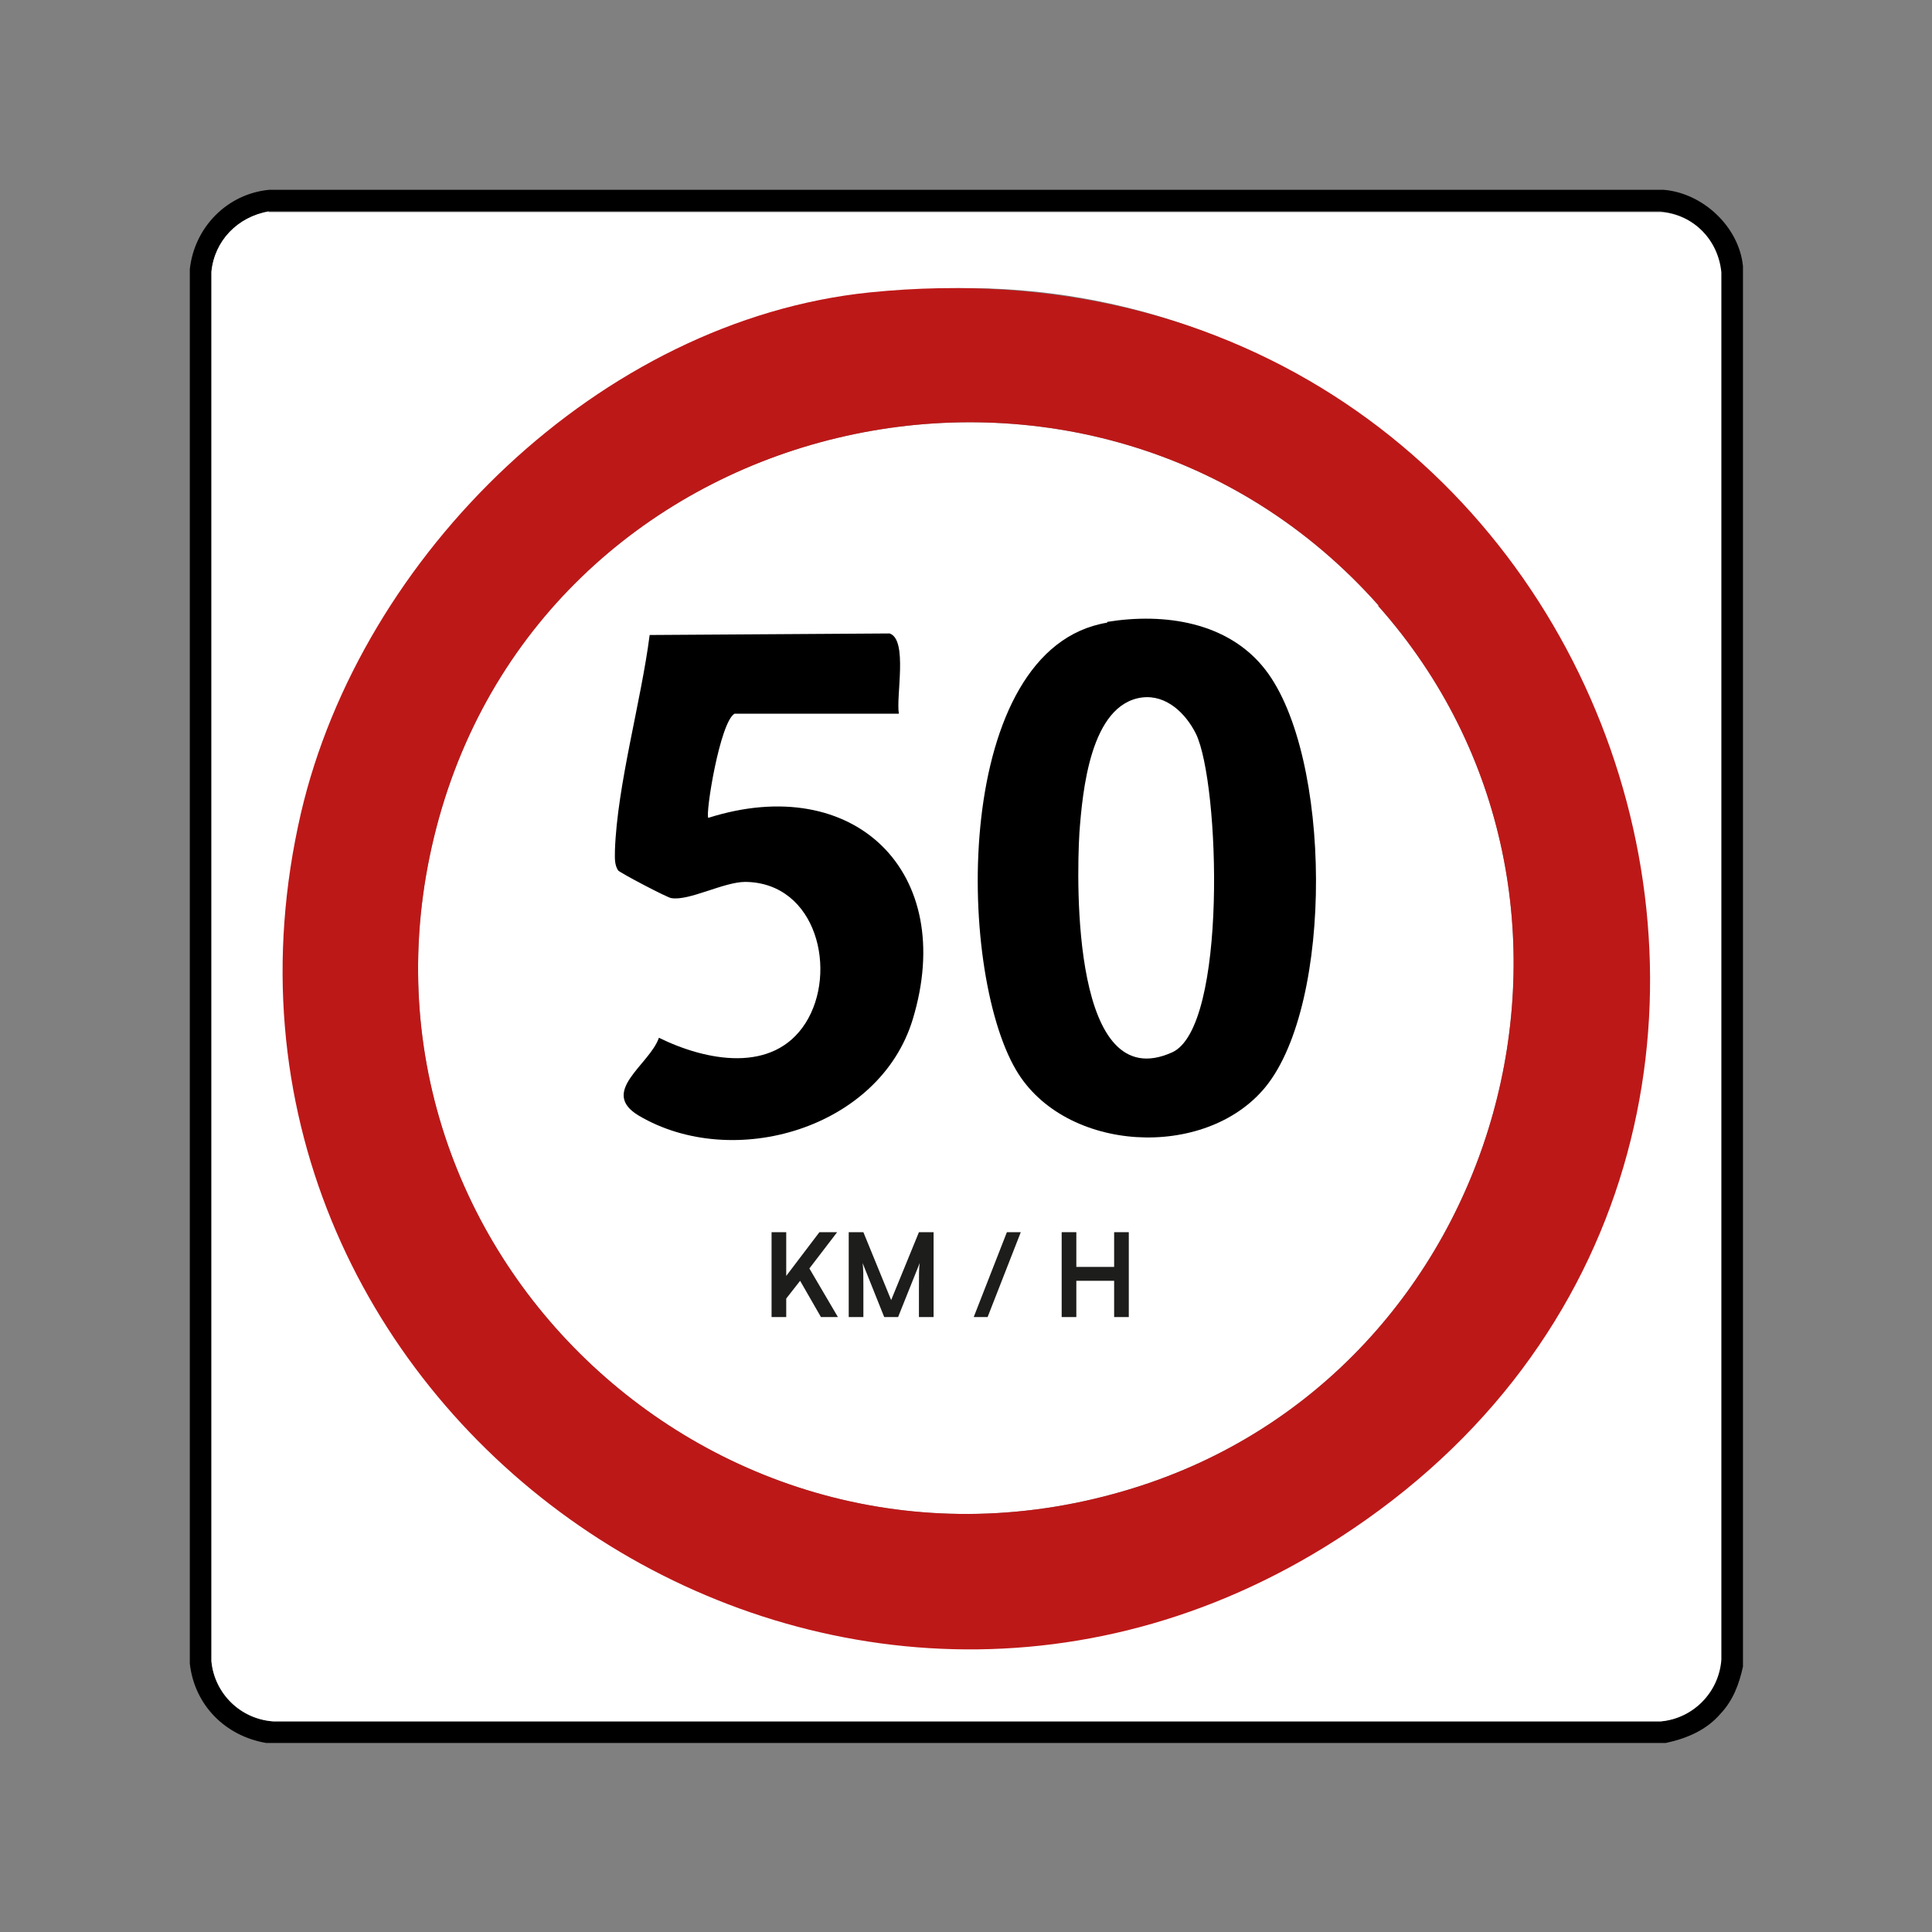
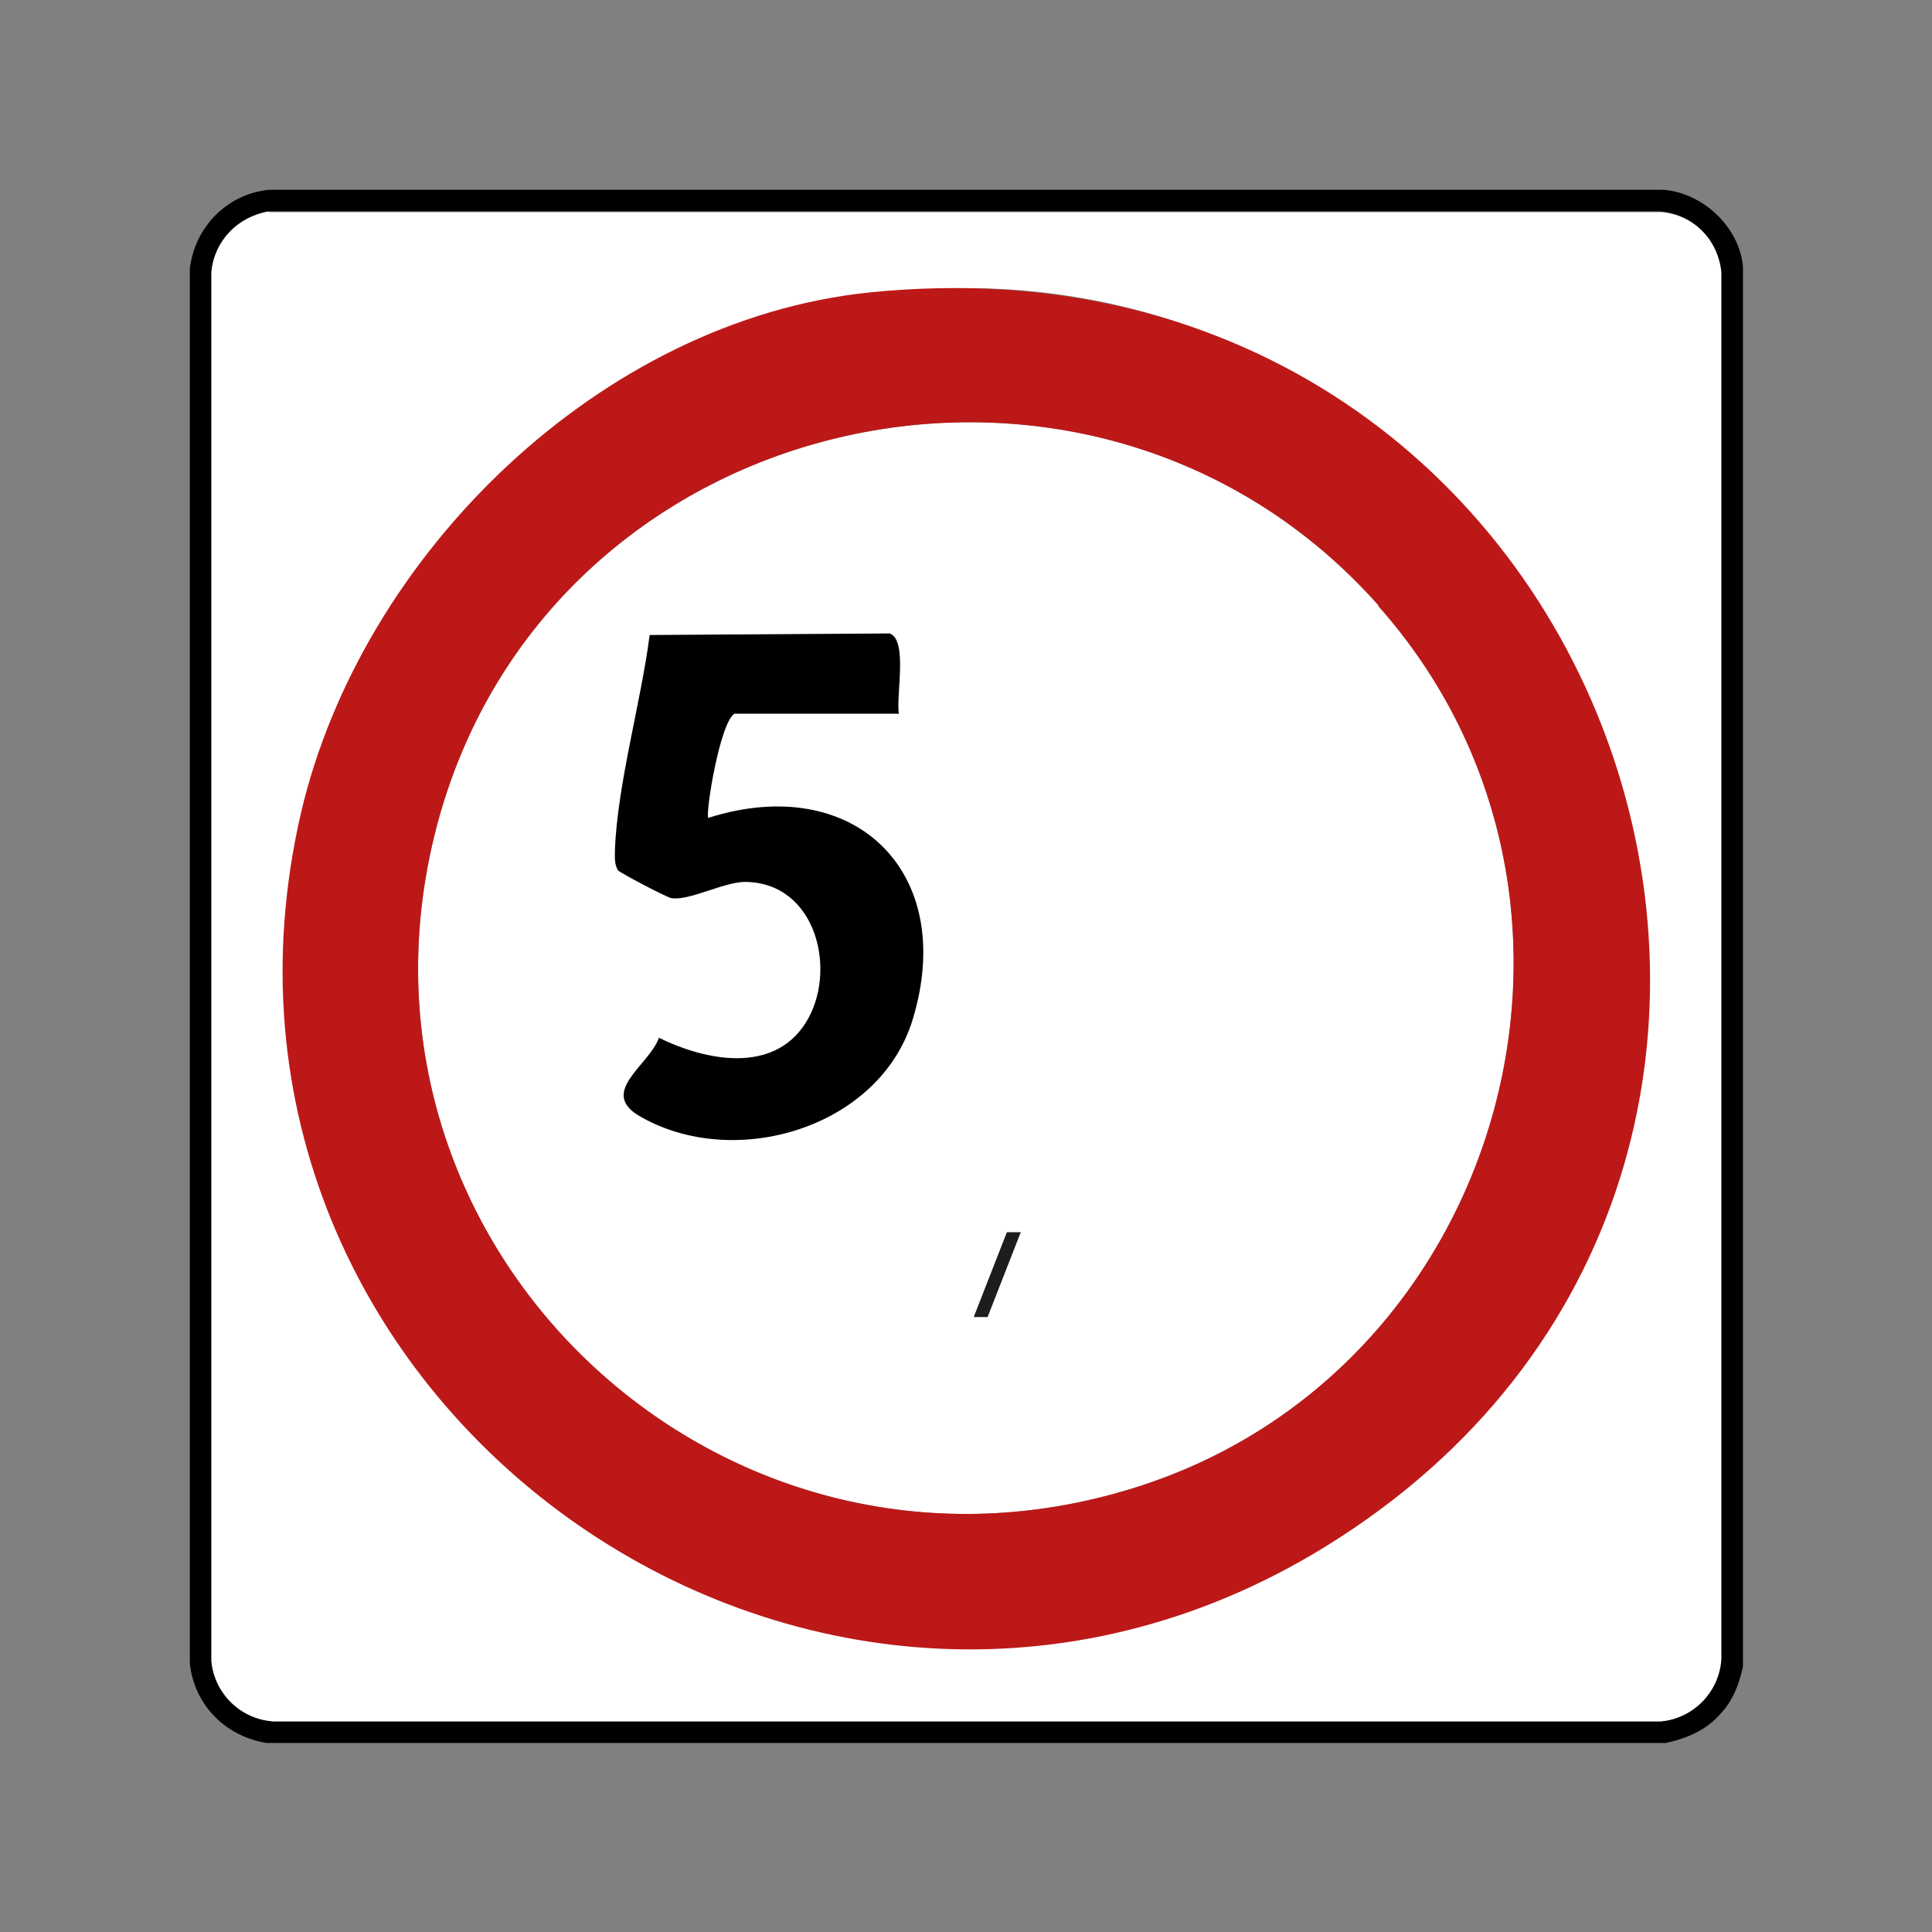
<svg xmlns="http://www.w3.org/2000/svg" id="Capa_1" version="1.1" viewBox="0 0 250.4 250.4">
  <rect x="0" y="0" width="250.4" height="250.4" fill="#808080" stroke="none" />
  <defs>
    <style>
      .st0 {
        fill: #1d1d1b;
      }

      .st1 {
        fill: #bd1818;
      }

      .st2 {
        fill: #fff;
      }
    </style>
  </defs>
  <path class="st2" d="M178.7,78.5c-36.9-41.6-106.8-26.2-121.8,27.5-15.2,54.6,36,103.6,89.9,86.9,48.3-14.9,65.6-76.4,31.8-114.4Z" />
  <g id="_x30_uTMct.tif">
    <g>
      <path d="M225.9,34.5v181.5c-.5,2.3-1.3,4.4-2.9,6.1-1.8,2.1-4.3,3.2-7.1,3.8H34.5c-5.3-.9-9.3-4.9-9.9-10.3V34.9c.6-5.5,4.9-9.8,10.3-10.3h180.7c5.1.4,9.8,4.8,10.3,9.9h0ZM34.8,27.5c-4,.6-7,3.7-7.4,7.8v180c.4,4.2,3.7,7.5,8,7.8h179.8c4.2-.4,7.5-3.8,7.8-8V35.2c-.4-4.2-3.6-7.4-7.8-7.8,0,0-180.4,0-180.5,0Z" />
      <path class="st2" d="M34.8,27.5h180.5c4.2.3,7.4,3.6,7.8,7.8v179.8c-.3,4.2-3.6,7.6-7.8,8H35.4c-4.2-.3-7.6-3.6-8-7.8V35.2c.4-4,3.4-7.1,7.4-7.8h0ZM122.2,37.4c-54.9,2-94.6,53.1-82.8,107,7.7,35.1,36.8,62.4,72.3,67.7,59.7,9.1,110.6-43,100-102.5-7.6-42.7-46.1-73.8-89.6-72.2h0Z" />
    </g>
  </g>
  <g>
    <path class="st1" d="M112.7,37.9c97.6-9.9,138.8,113.5,59,162.6-66.5,40.9-150.3-18.9-132.7-95.1,7.8-33.5,38.8-63.9,73.7-67.5h0ZM178.7,78.5c-36.9-41.6-106.8-26.2-121.8,27.5-15.2,54.6,36,103.6,89.9,86.9,48.3-14.9,65.6-76.4,31.8-114.4Z" />
-     <path d="M143.5,80.6c7.4-1.2,15.7,0,20.5,6.2,8.6,11.1,8.9,43.2,0,54.1-7.8,9.5-26,8.5-32.3-2.2-7.8-13.2-8.2-54.7,11.8-58h0ZM148,90.4c-6.7.9-7.7,12.2-8.1,17.5-.4,6.7-.9,34.3,12,28.5,7.2-3.2,6.2-34.9,3.1-41.3-1.3-2.6-3.8-5.1-7-4.7h0Z" />
    <path d="M116.6,92.5h-21.4c-1.9,1.1-3.8,13-3.4,13.5,18.9-6,32.3,7,26.5,26.1-4.3,14.2-23.3,19.7-35.5,12.5-5.2-3.1,1.4-6.6,2.6-10.1,6.1,3,14.8,4.7,19-1.9s1.5-18.2-7.8-18.3c-2.8,0-7.3,2.5-9.6,2.1-.4,0-6.7-3.3-6.9-3.6-.5-.8-.4-1.7-.4-2.6.3-8.5,3.4-19.3,4.5-27.9l31.1-.2c2.4.8.8,8.2,1.2,10.4h0Z" />
  </g>
  <g>
-     <path class="st0" d="M101.8,165.5l4.4-5.8h2.3l-3.6,4.7,3.7,6.3h-2.2l-2.7-4.7-1.8,2.3v2.4h-1.9v-11h1.9v5.8h0Z" />
-     <path class="st0" d="M110,170.7v-11h1.9l3.6,8.8,3.6-8.8h1.9v11h-1.9v-3.4c0-2.2,0-2.9.1-3.6l-2.8,7h-1.8l-2.8-7c.1.7.1,1.7.1,3.1v3.9h-1.9Z" />
    <path class="st0" d="M126.2,170.7l4.3-11h1.8l-4.3,11h-1.8,0Z" />
-     <path class="st0" d="M137.6,170.7v-11h1.9v4.5h4.9v-4.5h1.9v11h-1.9v-4.7h-4.9v4.7h-1.9Z" />
  </g>
</svg>